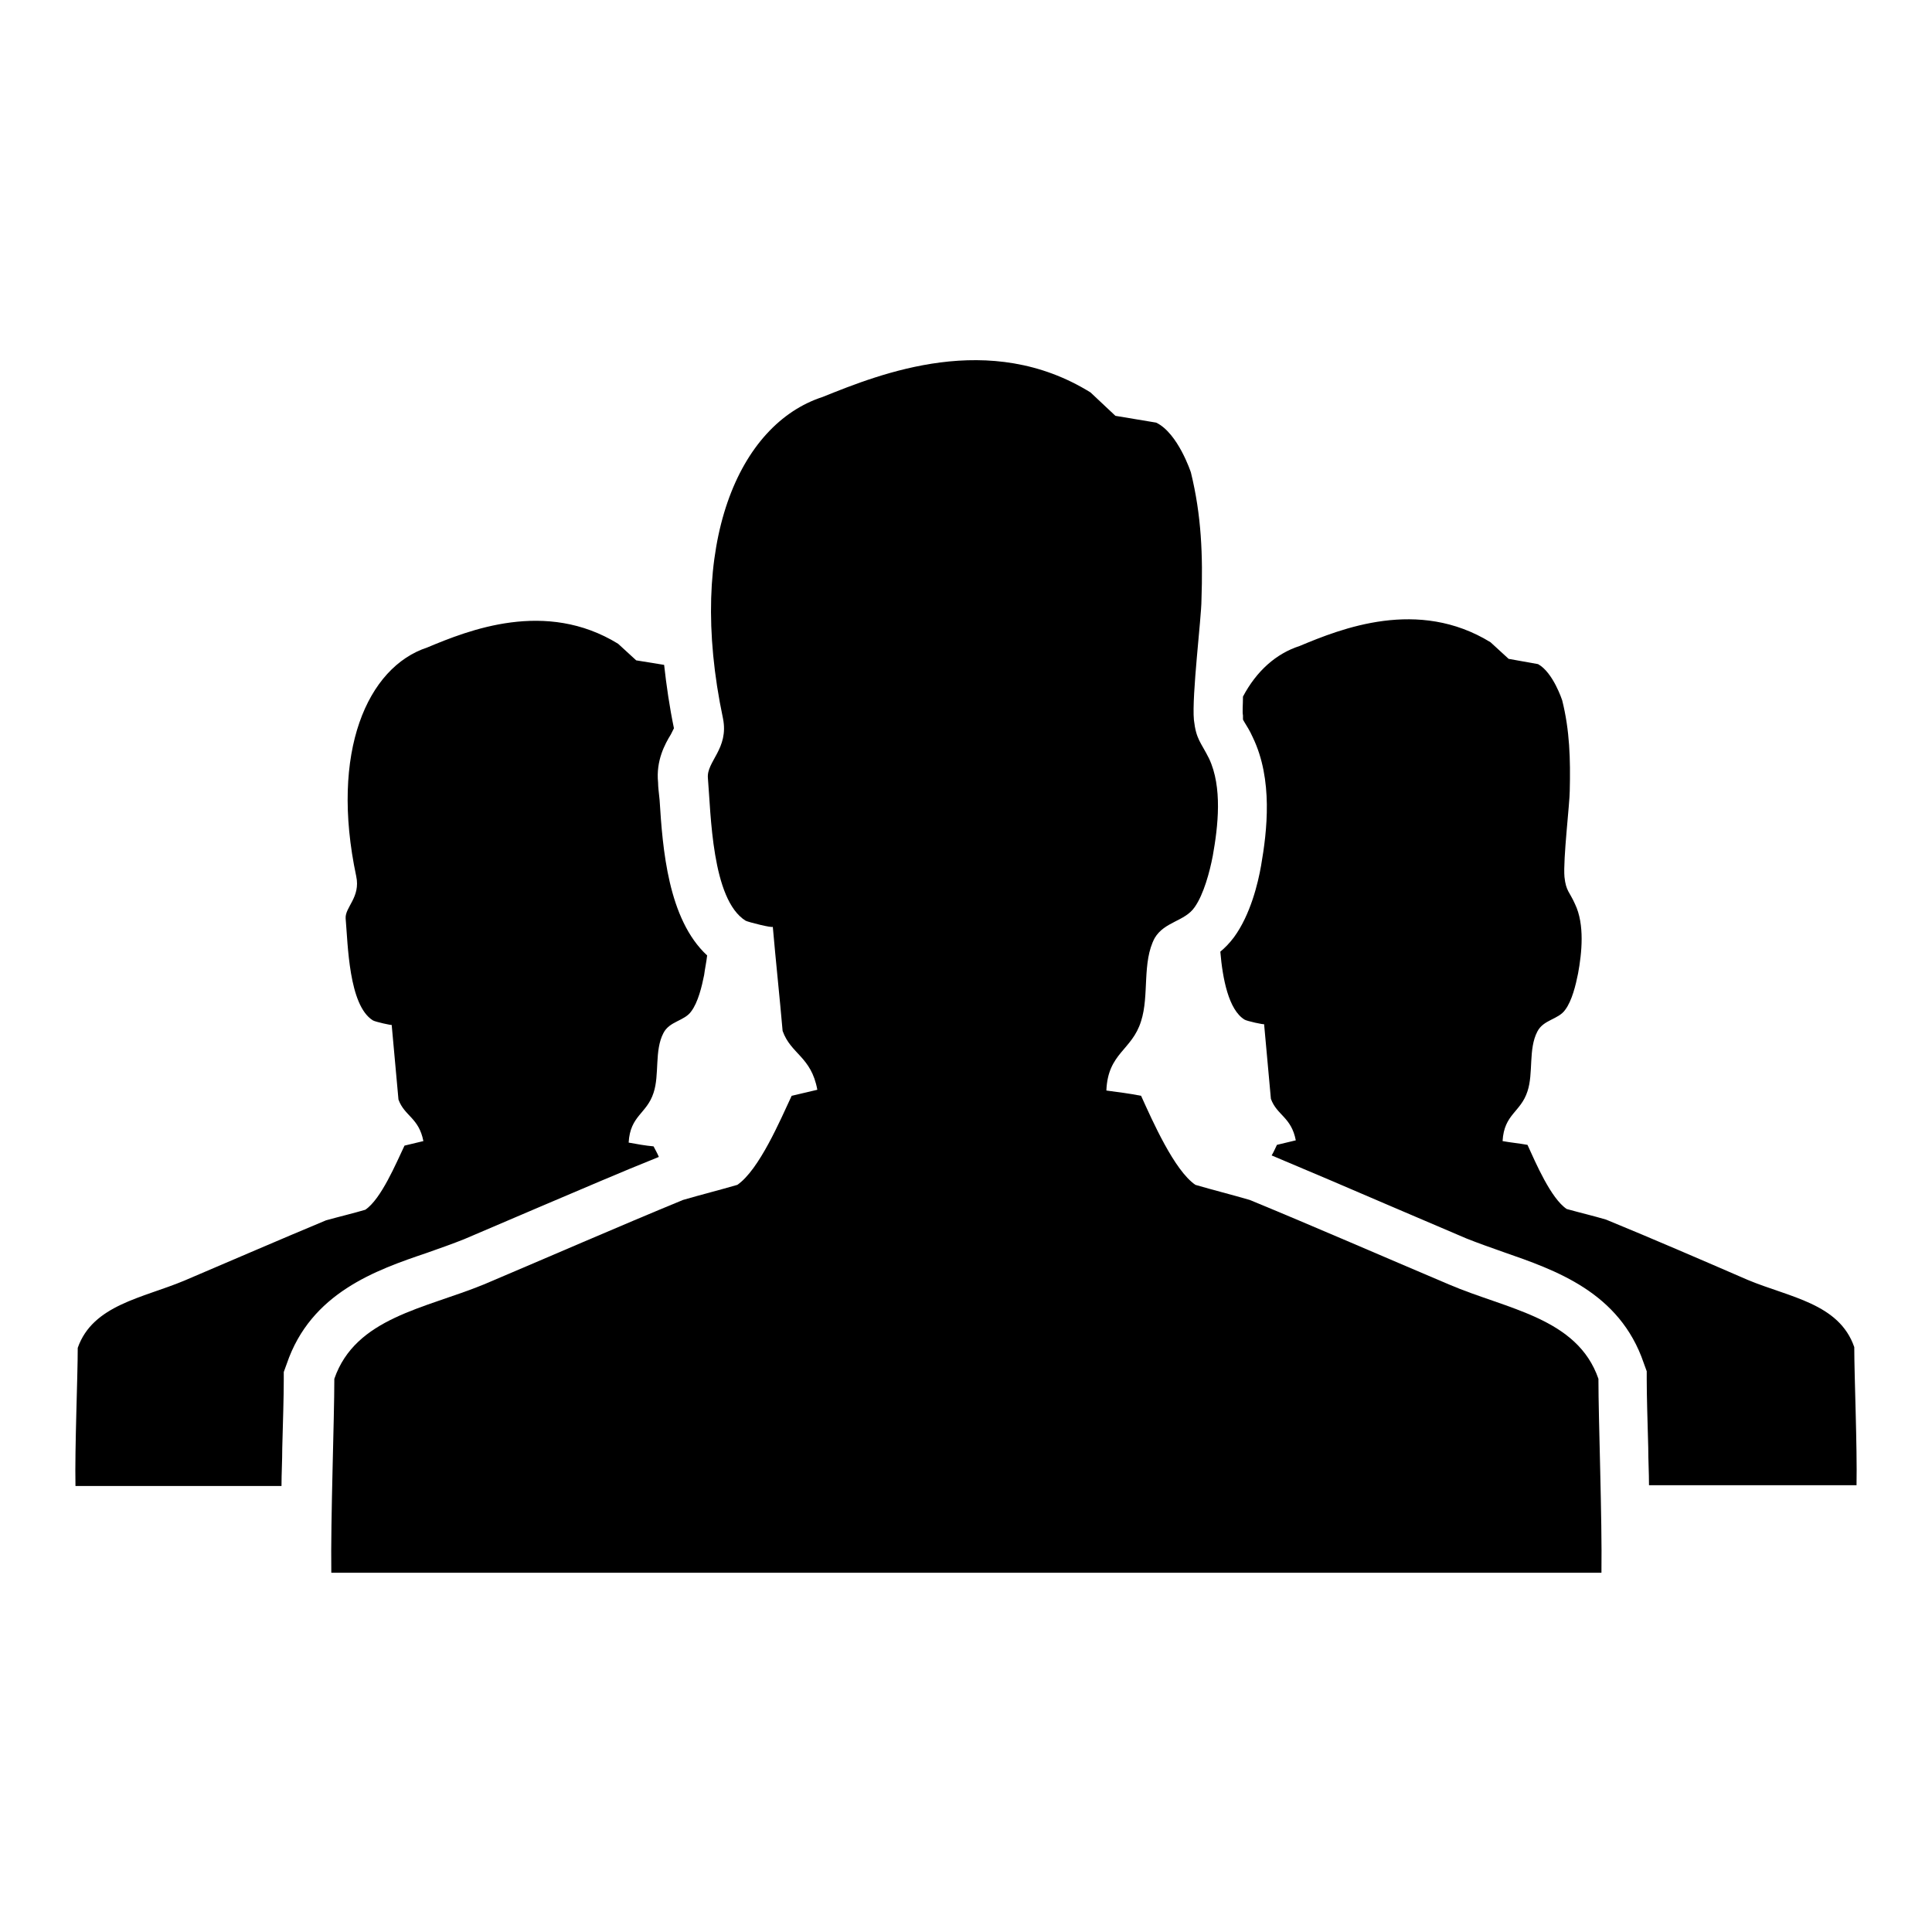
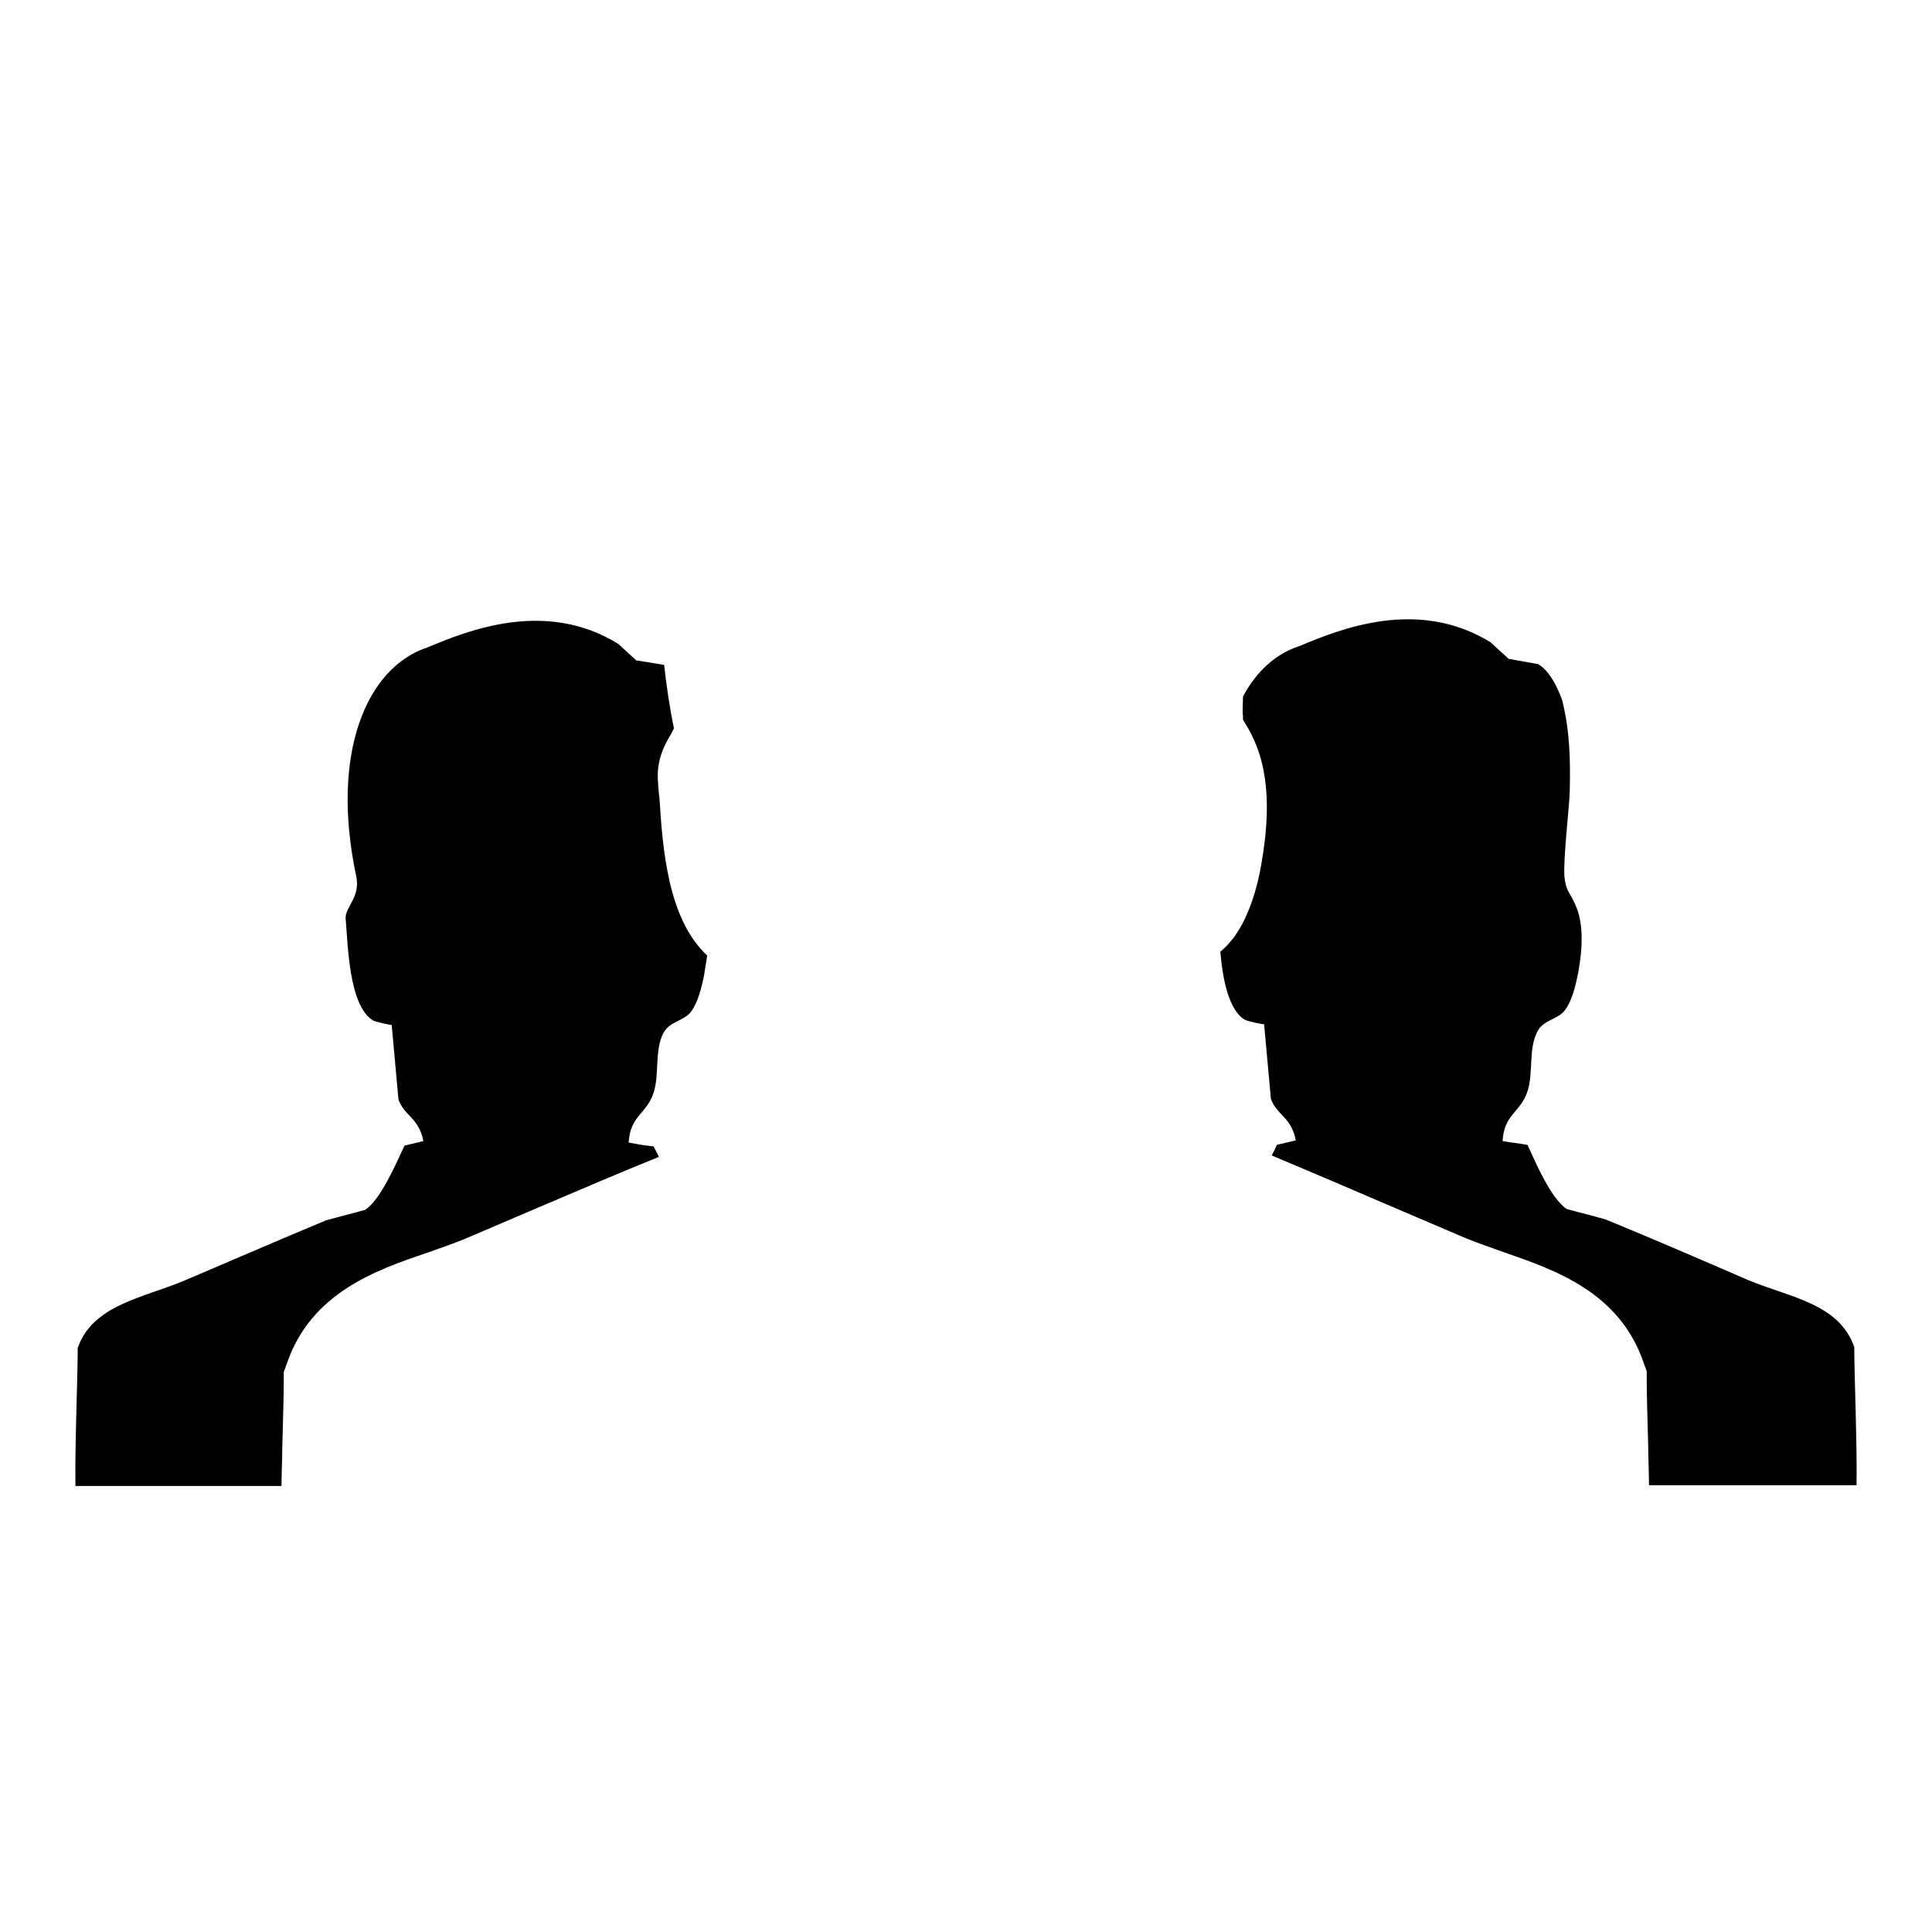
<svg xmlns="http://www.w3.org/2000/svg" version="1.1" x="0px" y="0px" viewBox="0 0 256 256" enable-background="new 0 0 256 256" xml:space="preserve">
  <g>
    <g>
      <path fill="#000000" d="M87.2,103.7c-0.3-2.9,0.9-5.1,1.7-6.4c0.1-0.2,0.3-0.6,0.4-0.8c-0.6-2.9-1-5.7-1.3-8.4l-3.7-0.6l-2.4-2.2c-9.6-5.9-19.8-1.8-25.3,0.5c-7.9,2.6-12.9,13.8-9.4,30.3c0.6,2.8-1.5,4.1-1.4,5.6c0.3,3.4,0.4,11.5,3.6,13.5c0.3,0.2,2.6,0.7,2.5,0.6c0.3,3.3,0.6,6.6,0.9,9.9c0.8,2.2,2.7,2.4,3.3,5.5l-2.5,0.6c-1.1,2.3-3.1,7.1-5.2,8.5c-1.7,0.5-3.4,0.9-5.2,1.4c-6,2.5-12.7,5.4-18.8,8c-5.5,2.3-12.1,3.2-14.1,8.9c0,3.9-0.4,13.2-0.3,18.3h27.3c0-1.7,0.1-3.3,0.1-5c0.1-3.6,0.2-6.9,0.2-9v-1.1l0.4-1.1c3.2-9.4,11.8-12.4,18.6-14.7c1.7-0.6,3.4-1.2,4.9-1.8c3.3-1.4,6.8-2.9,10.3-4.4c5.2-2.2,10.5-4.5,15.5-6.5c-0.2-0.5-0.5-1-0.7-1.4c-1.1-0.1-2.2-0.3-3.3-0.5c0.2-3.6,2.4-3.8,3.3-6.6c0.8-2.4,0.1-5.6,1.3-7.9c0.8-1.6,2.8-1.6,3.7-2.9c0.9-1.2,1.4-3.3,1.7-4.8c0.1-0.8,0.3-1.7,0.4-2.6c-5.2-4.8-5.9-14.2-6.3-20.6C87.3,105,87.2,104.3,87.2,103.7L87.2,103.7z M245.7,178.5c-2-5.8-8.6-6.6-14.1-8.9c-6-2.6-12.7-5.5-18.8-8c-1.7-0.5-3.4-0.9-5.2-1.4c-2.1-1.4-4.1-6.1-5.2-8.5c-1.1-0.2-2.2-0.3-3.3-0.5c0.2-3.6,2.4-3.8,3.3-6.6c0.8-2.4,0.1-5.6,1.3-7.9c0.8-1.6,2.8-1.6,3.7-2.9c0.9-1.2,1.4-3.3,1.7-4.8c0.5-2.7,0.9-6.5-0.4-9.2c-0.7-1.6-1.2-1.7-1.4-3.6c-0.2-2.3,0.7-9.8,0.7-11.4c0.1-4.2,0-8-1-12c0,0-1.2-3.7-3.2-4.8l-3.9-0.7l-2.4-2.2c-9.6-5.9-19.8-1.8-25.3,0.5c-3.1,1-5.7,3.3-7.5,6.7c0,1.1-0.1,2,0,2.5c0,0.2,0,0.4,0,0.5c0,0.1,0.1,0.2,0.2,0.4c0.3,0.5,0.7,1.1,1.1,2c2.7,5.6,1.9,12.4,1.1,17c-0.4,2.3-1.4,6.5-3.6,9.5c-0.6,0.8-1.2,1.4-1.8,1.9c0.3,3.6,1.1,7.7,3.2,9c0.3,0.2,2.6,0.7,2.6,0.6c0.3,3.3,0.6,6.6,0.9,9.9c0.8,2.2,2.7,2.4,3.3,5.5l-2.5,0.6c-0.2,0.4-0.4,0.9-0.7,1.4c5,2.1,10.4,4.4,15.5,6.6c3.5,1.5,7,3,10.3,4.4c1.5,0.6,3.2,1.2,4.9,1.8c6.9,2.4,15.4,5.3,18.6,14.7l0.4,1.1v1.1c0,2.1,0.1,5.4,0.2,9c0,1.6,0.1,3.3,0.1,5H246C246.1,191.7,245.7,182.4,245.7,178.5L245.7,178.5z" />
-       <path fill="#000000" d="M157.8,62.6c1.4,5.7,1.6,11,1.4,16.9c0,2.3-1.3,12.7-1,15.9c0.3,2.6,0.9,2.9,2,5.1c1.8,3.8,1.2,9,0.5,12.9c-0.4,2.1-1.2,5.1-2.4,6.8c-1.3,1.9-4,1.9-5.3,4.1c-1.7,3.2-0.7,7.6-1.8,11c-1.2,3.9-4.4,4.2-4.6,9.2c1.5,0.2,3.1,0.4,4.6,0.7c1.5,3.3,4.4,9.9,7.2,11.8c2.4,0.7,4.8,1.3,7.2,2c8.5,3.5,17.9,7.6,26.4,11.2c7.7,3.3,17,4.4,19.8,12.5c0,5.5,0.5,18.5,0.4,25.7H43.9c-0.1-7.2,0.4-20.2,0.4-25.7c2.8-8.1,12-9.3,19.8-12.5c8.5-3.6,17.9-7.7,26.4-11.2c2.4-0.7,4.8-1.3,7.2-2c2.9-2,5.7-8.6,7.2-11.8l3.4-0.8c-0.8-4.4-3.5-4.7-4.6-7.8c-0.4-4.6-0.9-9.2-1.3-13.8c0,0.2-3.2-0.6-3.6-0.8c-4.5-2.8-4.6-14.2-5-18.9c-0.2-2.2,2.8-3.9,2-7.9c-4.9-23.2,2.1-39,13.2-42.6c7.7-3.1,22.1-8.9,35.5-0.6l3.3,3.1l5.4,0.9C156.1,57.4,157.8,62.6,157.8,62.6L157.8,62.6z" />
    </g>
  </g>
</svg>